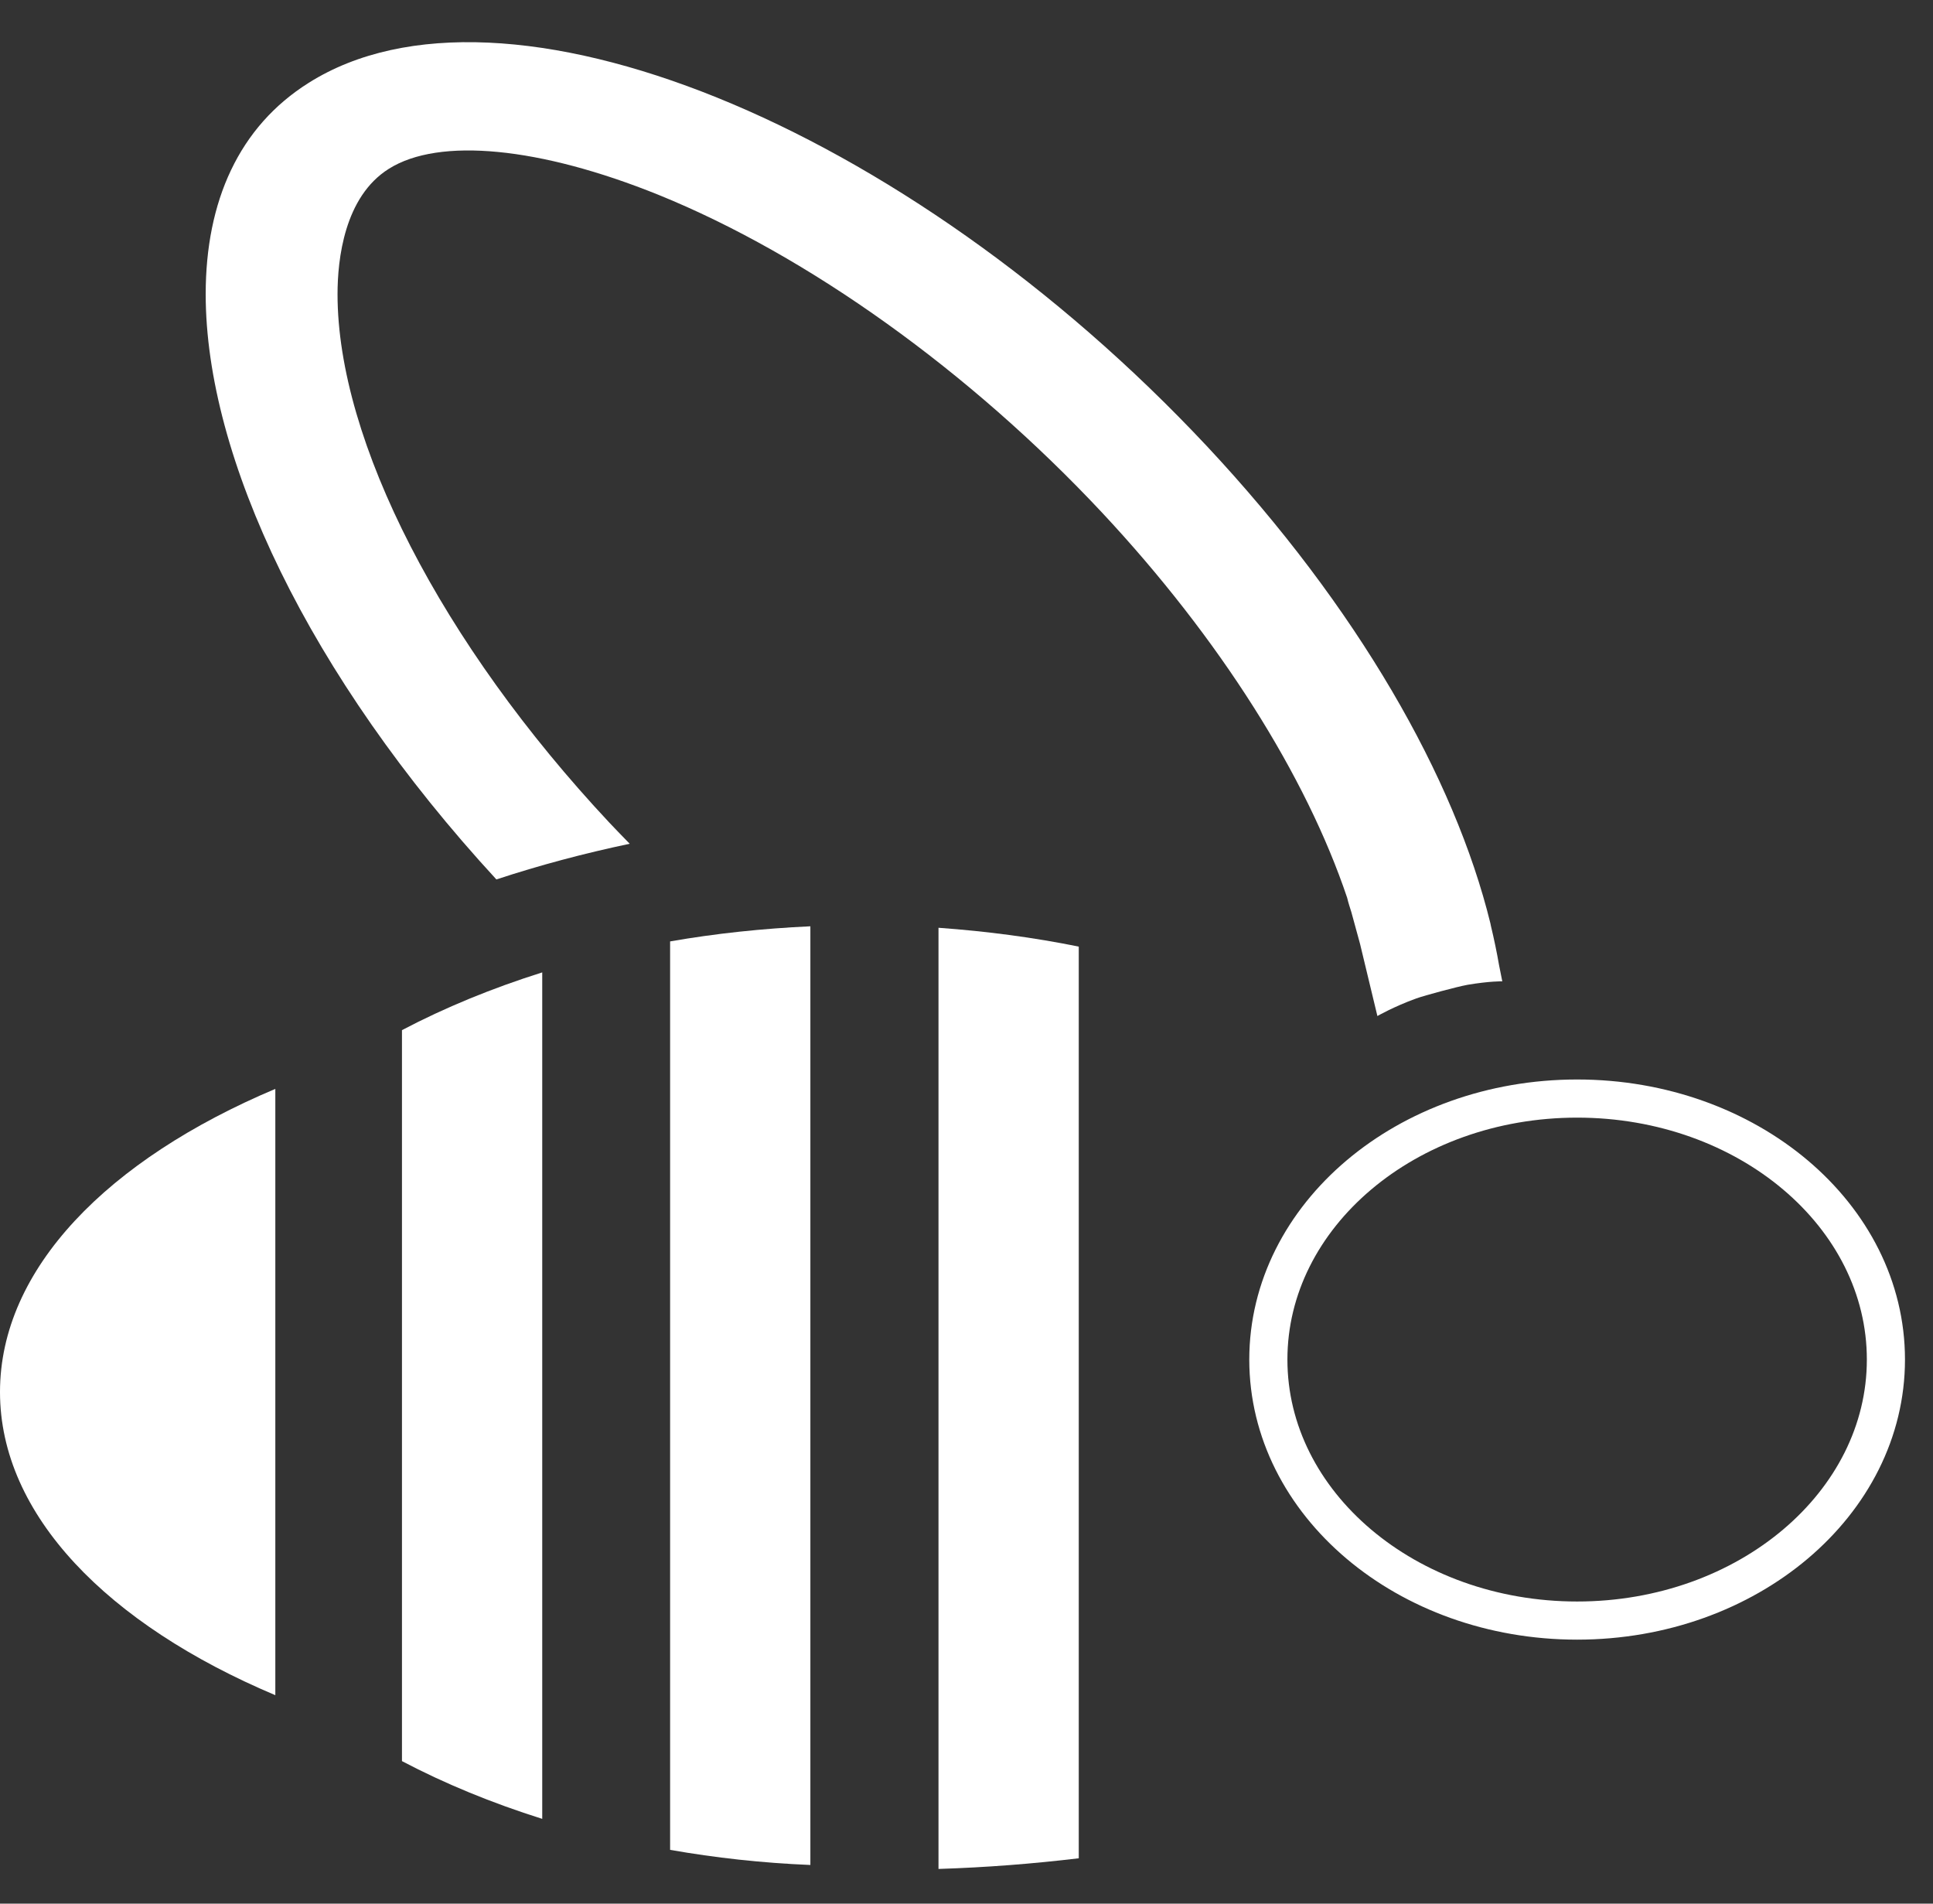
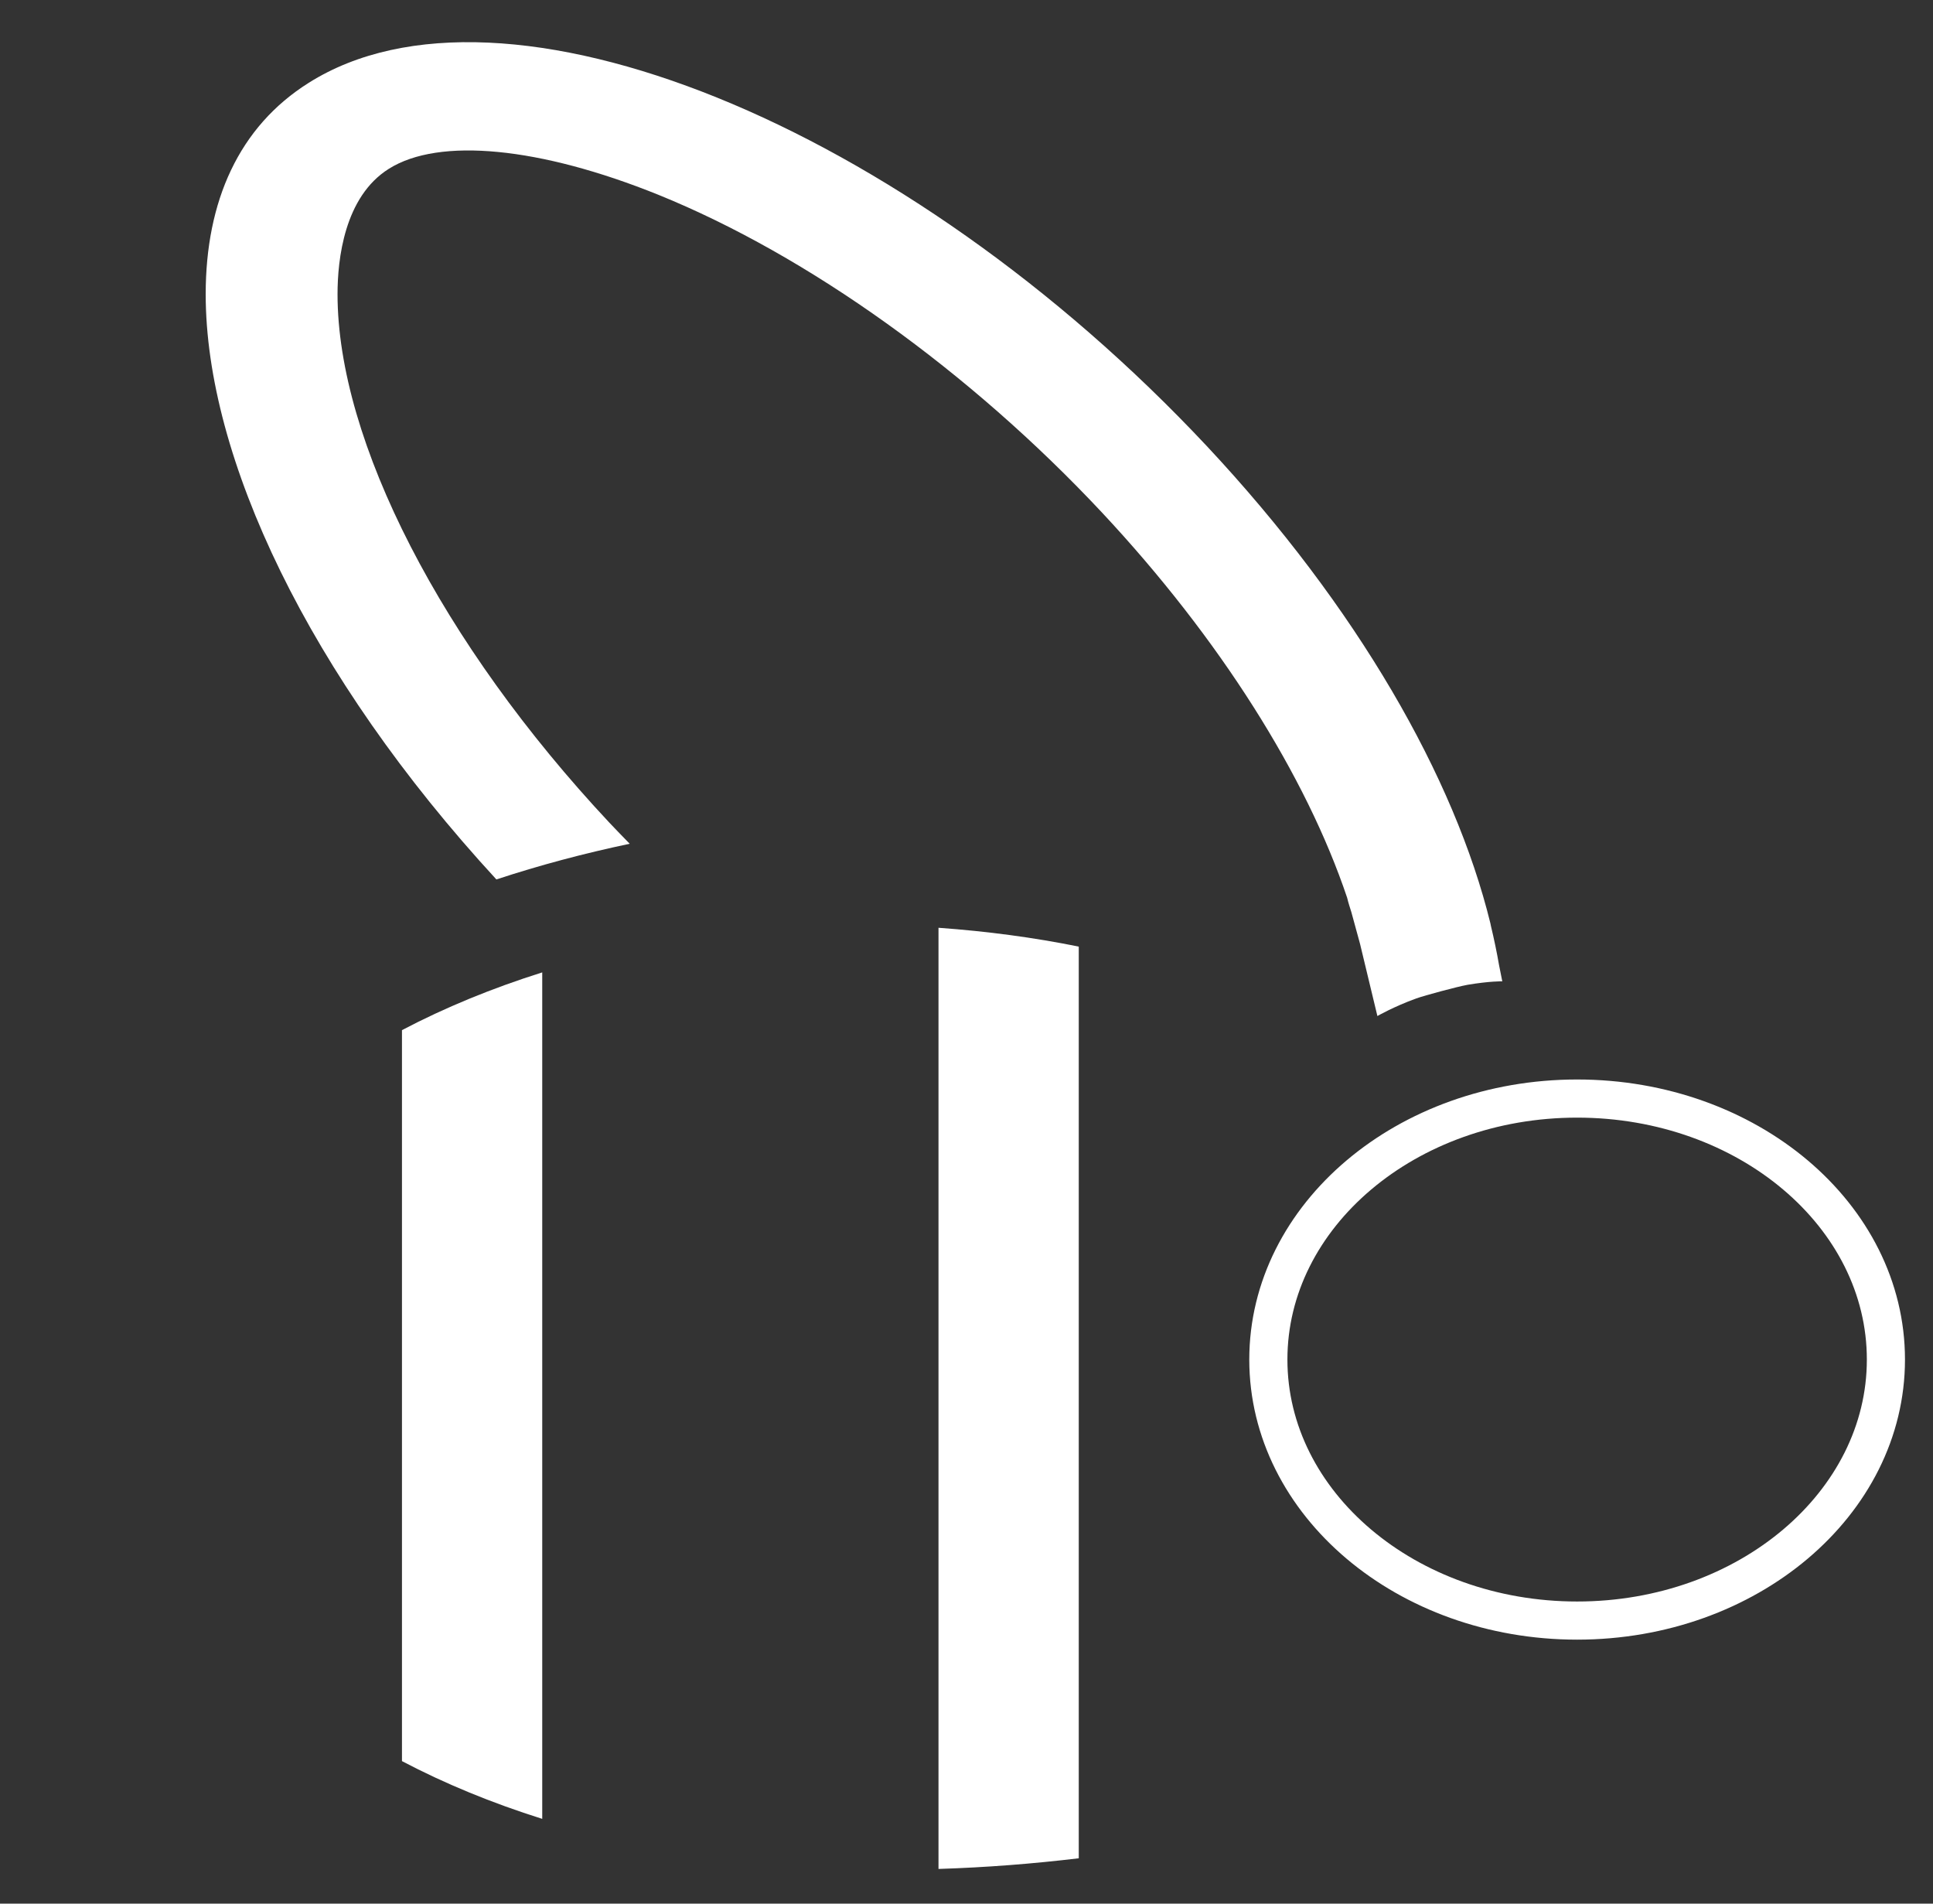
<svg xmlns="http://www.w3.org/2000/svg" version="1.1" id="Laag_1" x="0px" y="0px" viewBox="0 0 780 768" style="enable-background:new 0 0 780 768;" xml:space="preserve">
  <rect x="0" y="0" width="780" height="768" fill="#333333" stroke="none" />
  <style type="text/css">
	.st0{fill:#ffffff;}
	.st1{fill:#ffffff;}
	.st2{fill:none;stroke:#ffffff;stroke-width:15.387;}
</style>
-   <path class="st0" d="M270.4,379.8v366.5c18.2,3.2,37.1,5.3,56.6,6.1V373.7C307.6,374.6,288.7,376.6,270.4,379.8" />
  <path class="st1" d="M162.2,415.6v294.9c17.3,9.1,36.3,16.9,56.6,23.3V392.3C198.5,398.7,179.5,406.5,162.2,415.6" />
  <path class="st0" d="M606.2,395.9l-1.3-6.5c-0.9-5.2-2-10.5-3.3-15.9l-0.2-1l0,0c-14.4-58.7-53.6-127.5-114.4-192.5  C365,49.8,202.8-15.9,124.6,33.4C96.4,51.1,83,81.2,83,118.7c0,65.7,41.4,153.7,117.3,236.1c17.3-5.7,35.3-10.5,53.8-14.4  c-2.7-2.8-5.5-5.6-8.2-8.5c-67.7-72.3-109.7-154-109.7-213.2c0-14,2.7-39.3,20.7-50.6c20.3-12.8,61-8.8,108.8,10.5  c60.4,24.5,125.6,71.2,178.9,128.1c47.6,50.9,82.5,106.4,99,155.5c0.5,2.1,1.1,3.9,1.7,5.8l3.5,12.8l7,29.1c0,0,6.6-3.8,15.7-7.1  c3.4-1.2,16.3-4.7,20.7-5.5C601.1,395.8,606.2,395.9,606.2,395.9" />
-   <path class="st1" d="M111.1,439.3C43.5,467.8,0,511.9,0,561.6c0,49.6,43.5,93.8,111.1,122.3V439.3z" />
  <path class="st2" d="M636.4,653.8c68.8,0,124.6-47.2,124.6-105.3c0-58.2-55.8-105.3-124.6-105.3c-68.8,0-124.6,47.2-124.6,105.3  C511.8,606.6,567.6,653.8,636.4,653.8z" />
  <path class="st1" d="M435.3,749.7V381.9c-18.2-3.7-37.1-6.2-56.6-7.6v360.4c0,0,0,8.1,0,19.3C398,753.4,416.9,751.9,435.3,749.7" />
  <g>
</g>
  <g>
</g>
  <g>
</g>
  <g>
</g>
  <g>
</g>
  <g>
</g>
  <g>
</g>
  <g>
</g>
  <g>
</g>
  <g>
</g>
  <g>
</g>
  <g>
</g>
  <g>
</g>
  <g>
</g>
  <g>
</g>
</svg>